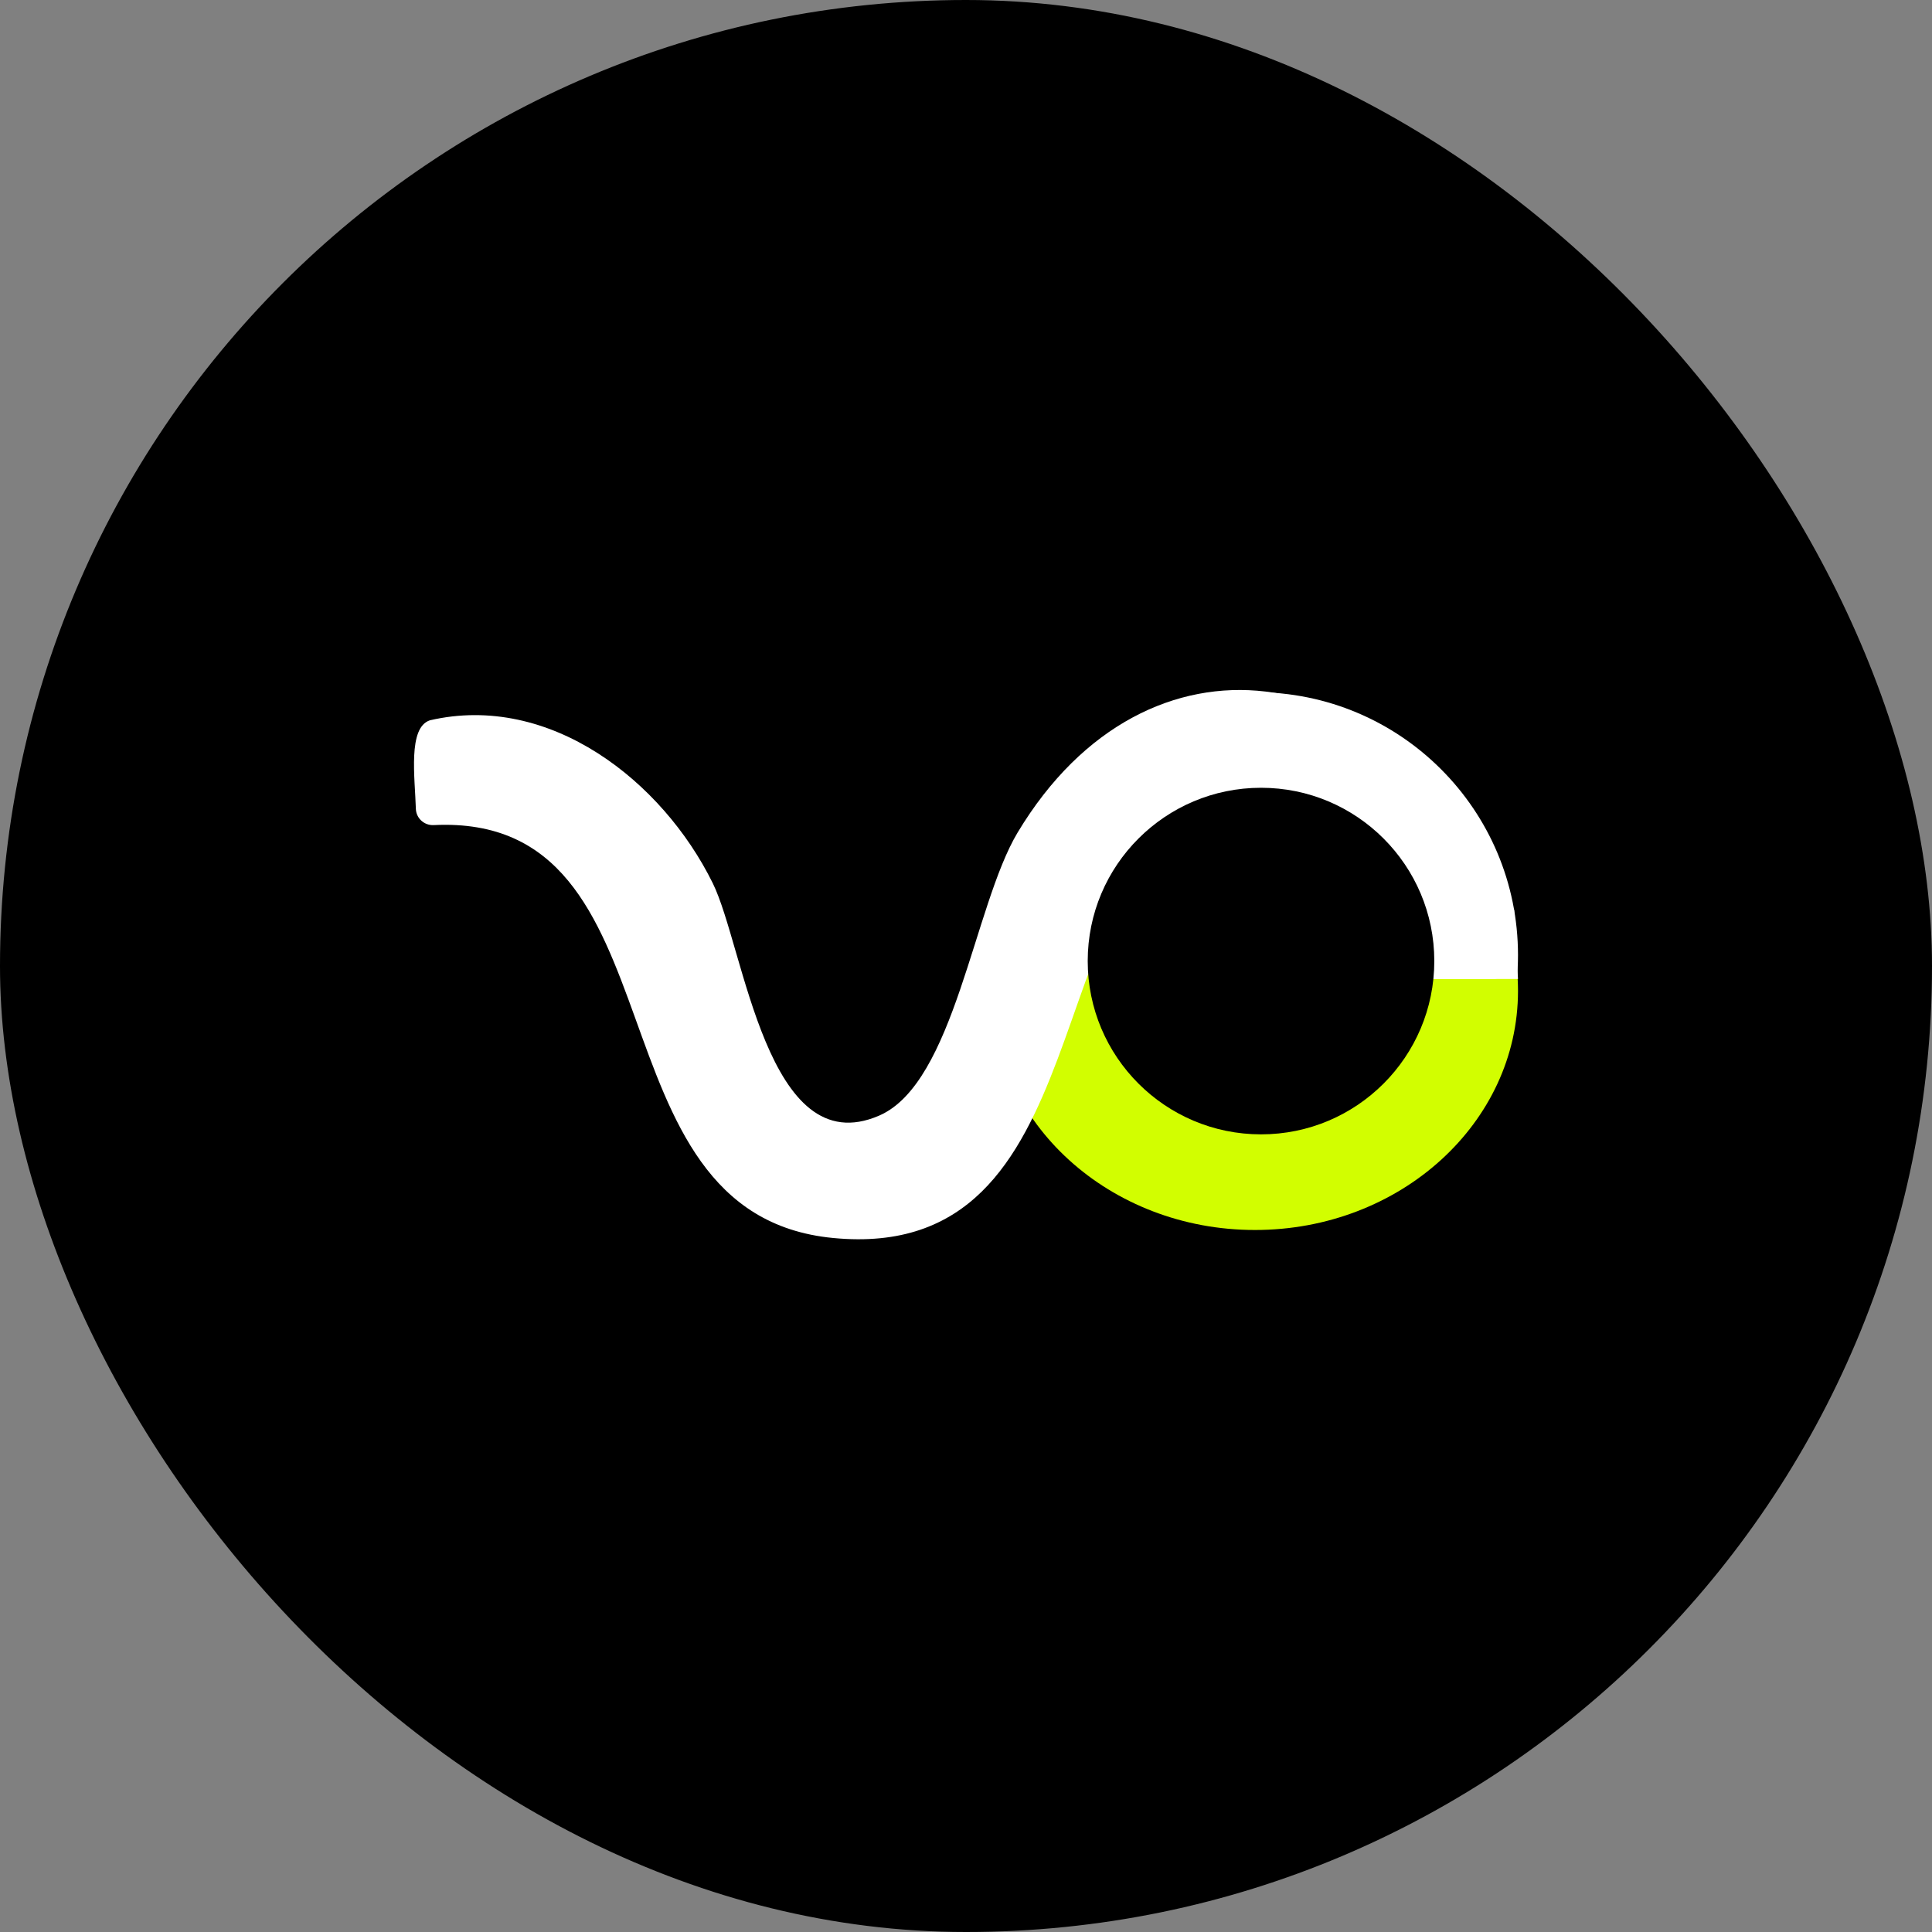
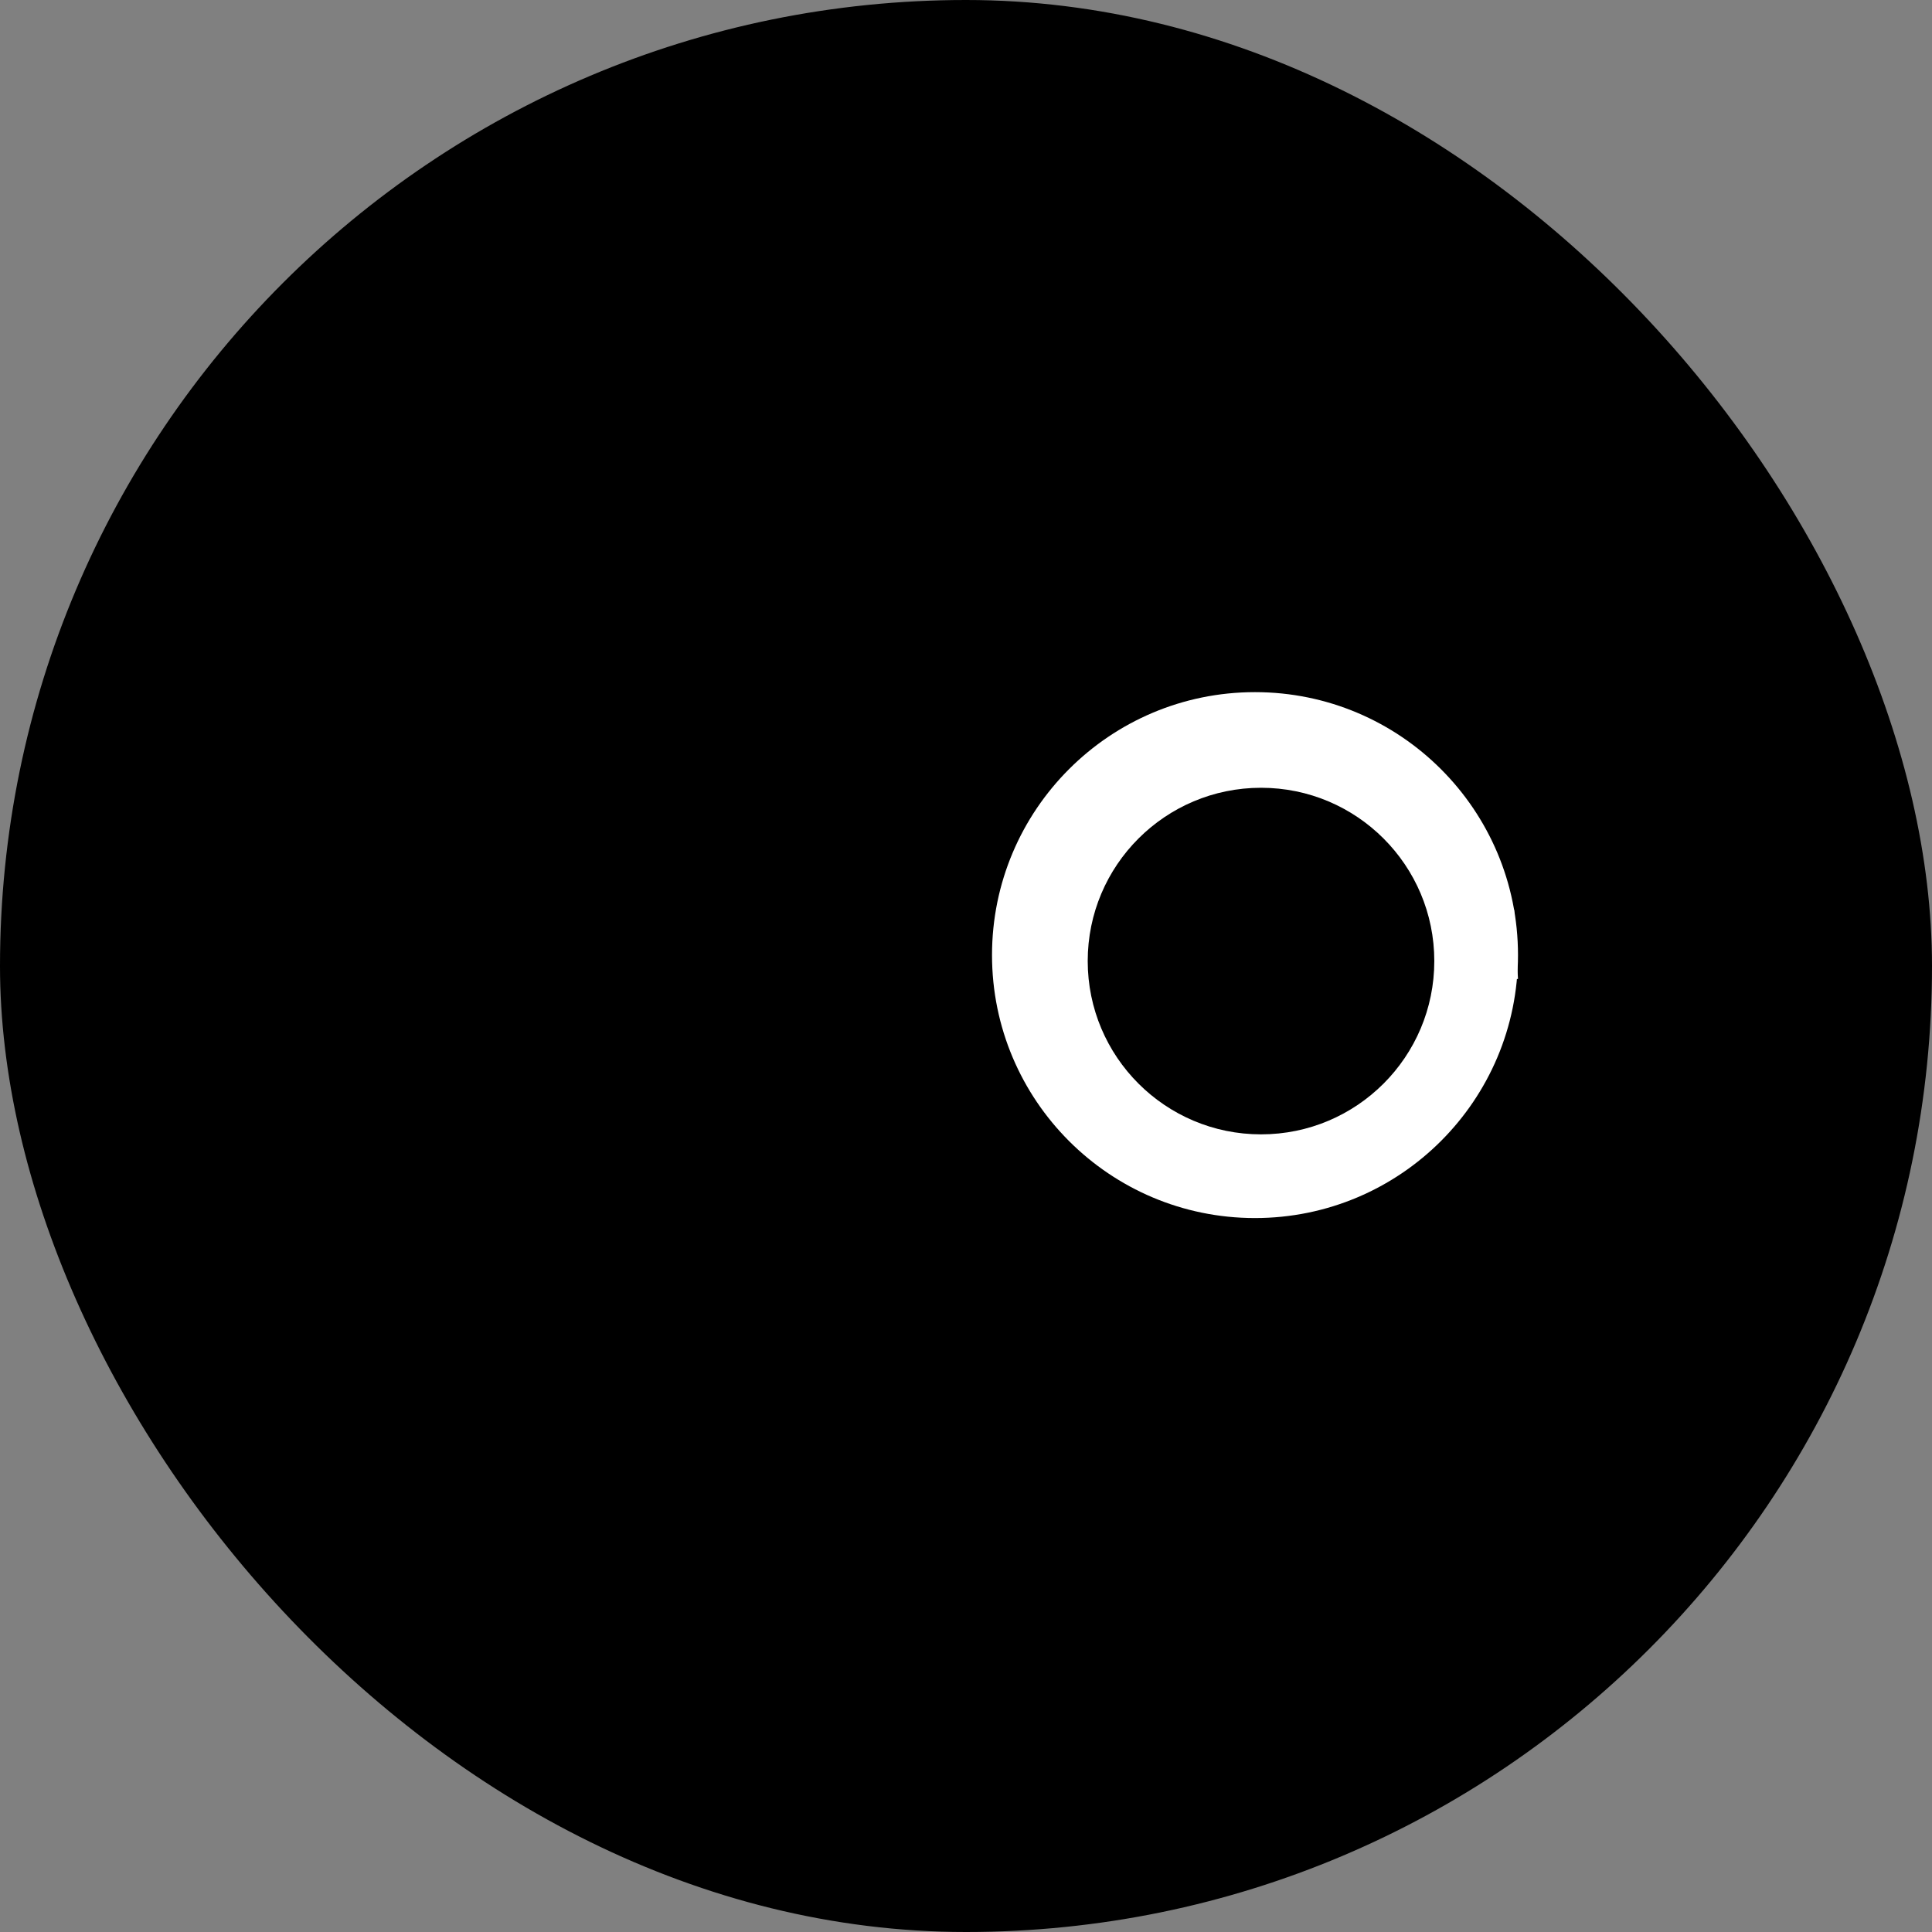
<svg xmlns="http://www.w3.org/2000/svg" version="1.1" width="28" height="28">
  <rect width="100%" height="100%" fill="#808080" stroke="none" />
  <svg viewBox="0 0 28 28" fill="none">
    <rect width="28" height="28" rx="14" fill="black" />
    <path d="M18.188 17.653C20.293 17.653 22 15.947 22 13.842C22 11.737 20.293 10.031 18.188 10.031C16.083 10.031 14.377 11.737 14.377 13.842C14.377 15.947 16.083 17.653 18.188 17.653Z" fill="white" />
-     <path d="M18.188 17.826C20.293 17.826 22 16.275 22 14.361C22 12.448 20.293 10.897 18.188 10.897C16.083 10.897 14.377 12.448 14.377 14.361C14.377 16.275 16.083 17.826 18.188 17.826Z" fill="#D2FE00" />
-     <path d="M21.592 12.765C21.906 13.001 21.879 13.523 21.871 13.951C21.867 14.083 21.76 14.189 21.628 14.189H20.426C20.296 14.189 20.194 14.087 20.183 13.956C20.102 12.787 18.654 11.295 17.531 11.732C15.006 12.714 16 18.321 12.075 17.942C8.45 17.594 9.976 11.776 6.284 11.958C6.148 11.964 6.032 11.859 6.027 11.723C6.014 11.268 5.908 10.544 6.231 10.439C7.968 10.037 9.599 11.317 10.33 12.8C10.787 13.728 11.113 16.875 12.742 16.168C13.835 15.694 14.112 13.127 14.748 12.066C16.632 8.93 20.187 9.555 21.504 12.656C21.522 12.7 21.555 12.734 21.594 12.763L21.592 12.765Z" fill="white" />
    <path d="M18.276 16.44C19.663 16.44 20.787 15.316 20.787 13.928C20.787 12.541 19.663 11.417 18.276 11.417C16.889 11.417 15.764 12.541 15.764 13.928C15.764 15.316 16.889 16.44 18.276 16.44Z" fill="black" />
    <path d="M20.774 14.188H22L21.944 13.184L21.648 13.192L20.774 13.22L20.962 14.188H21.828V13.148L21.77 13.007L21.481 12.283L21.135 12.457L21.308 13.148L21.481 12.802L21.782 13.162" fill="white" />
  </svg>
  <style>@media (prefers-color-scheme: light) { :root { filter: none; } }
@media (prefers-color-scheme: dark) { :root { filter: none; } }
</style>
</svg>